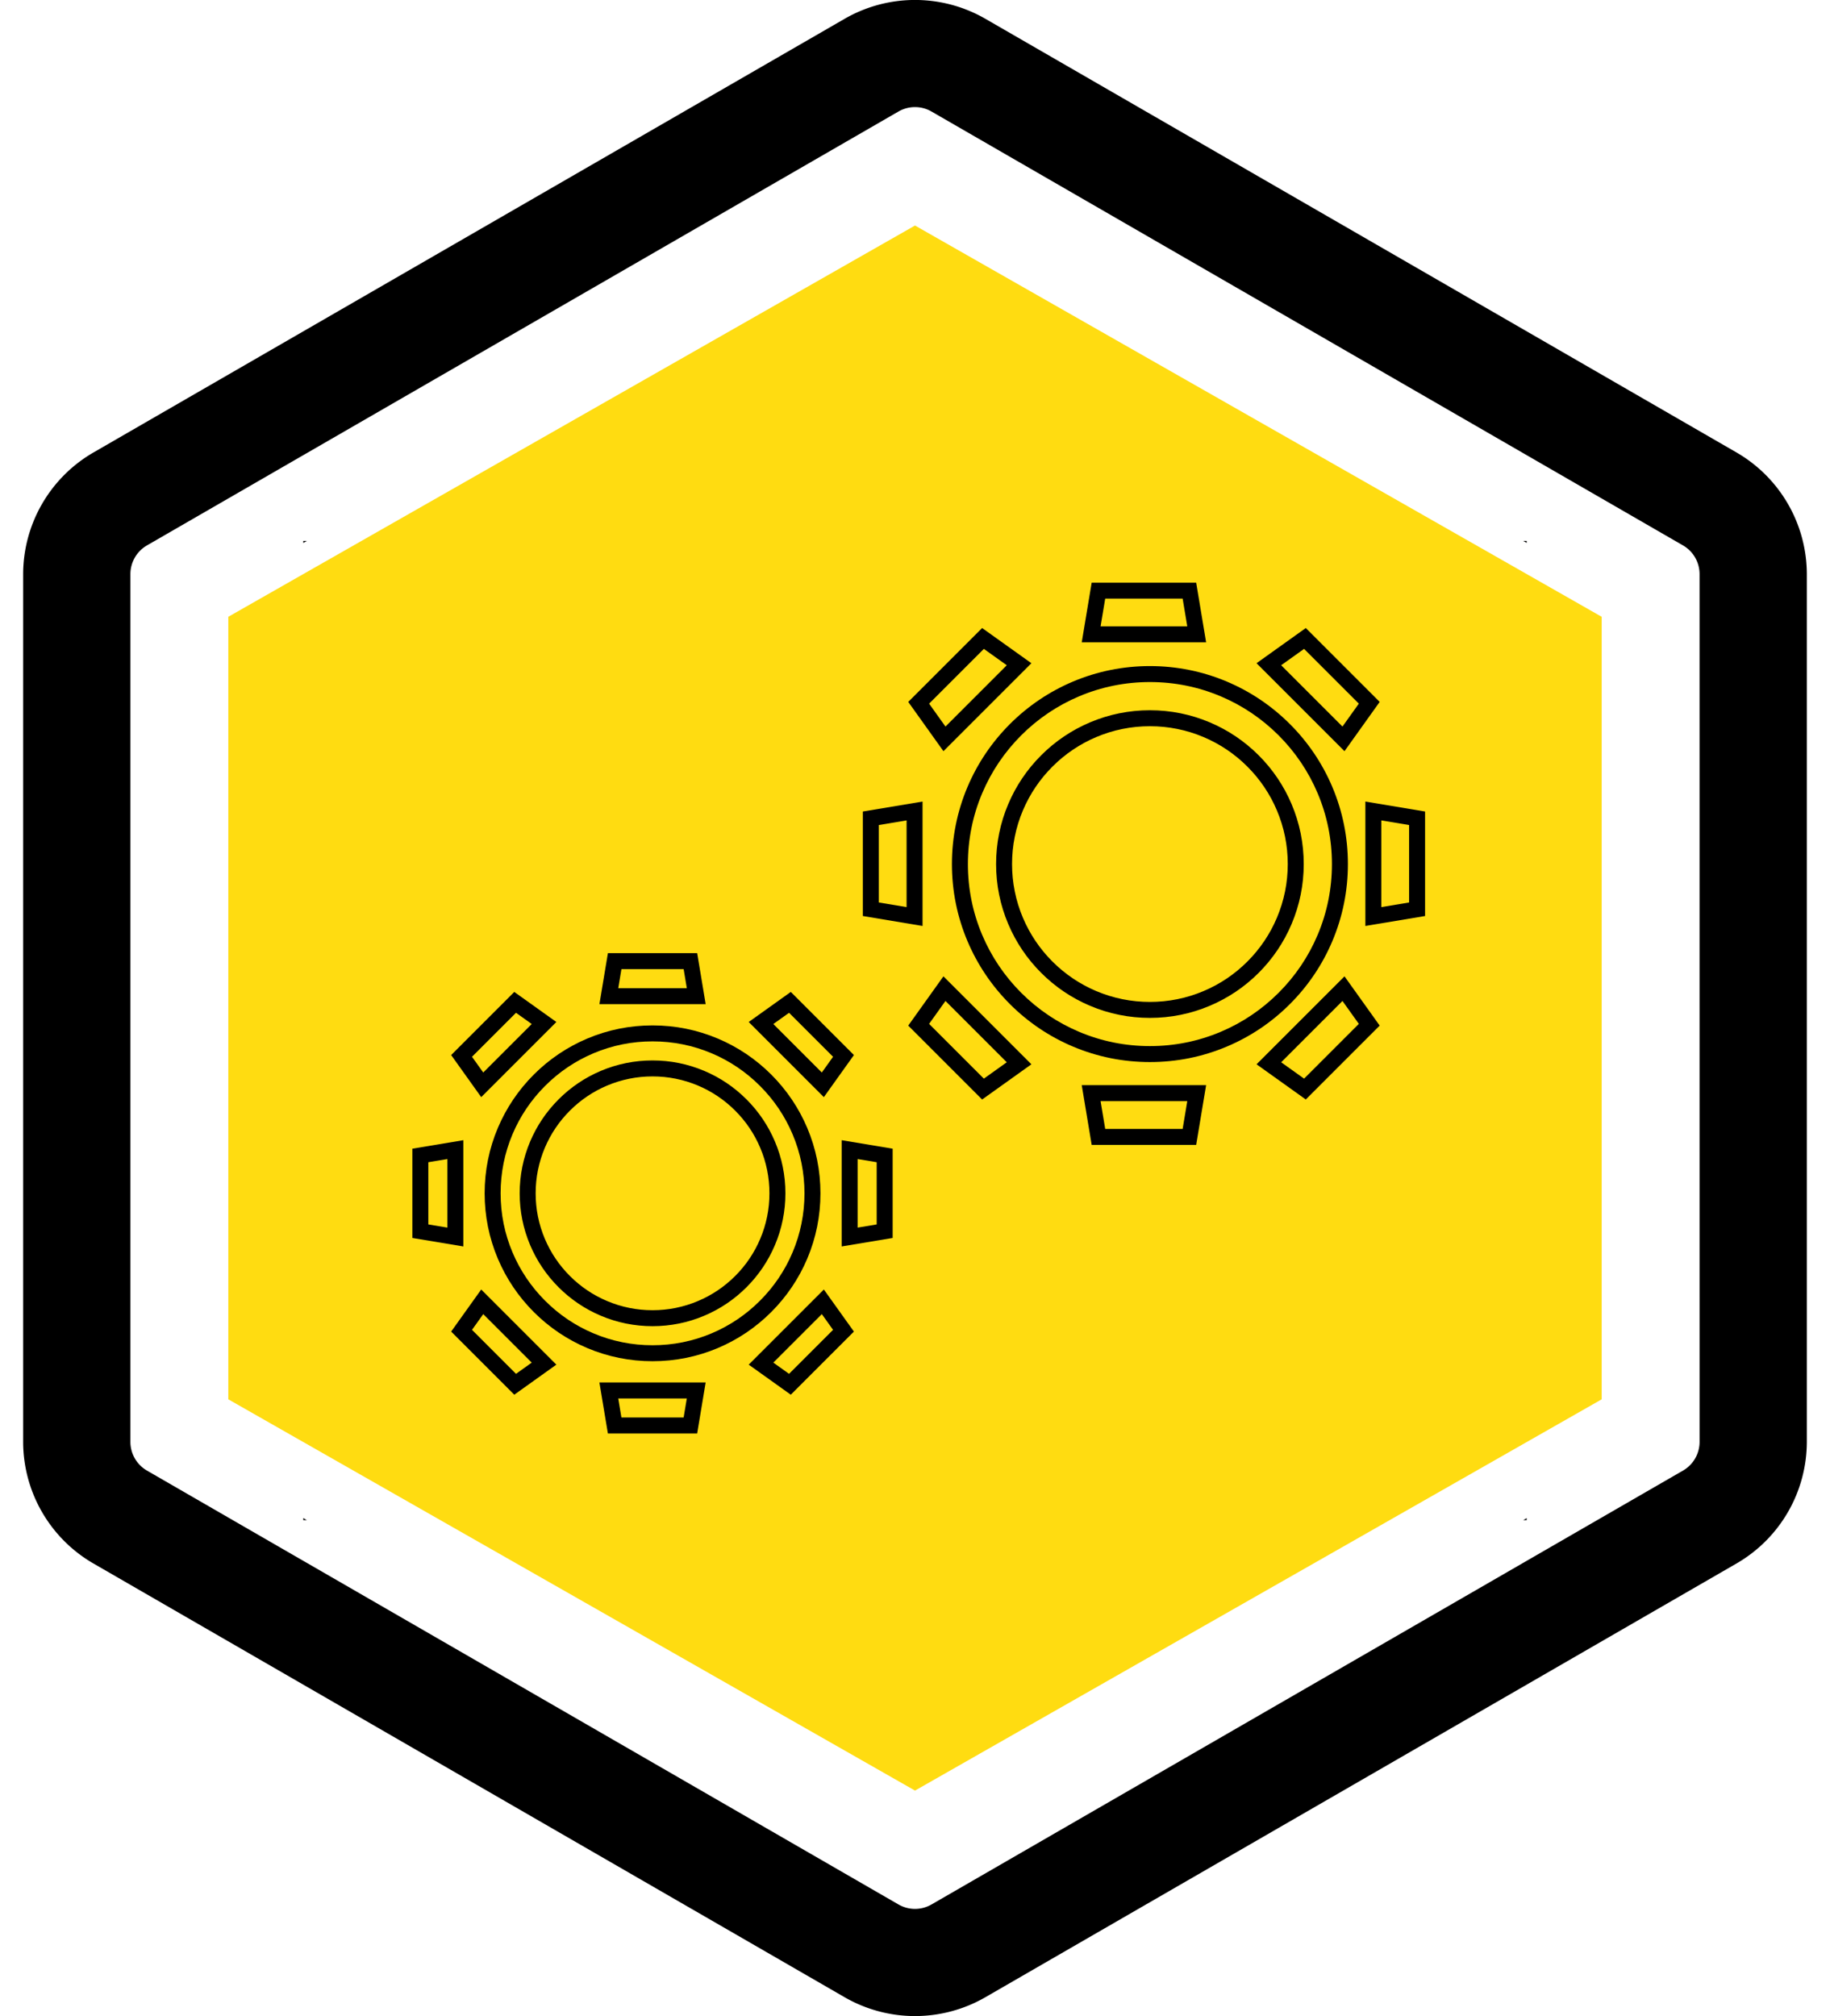
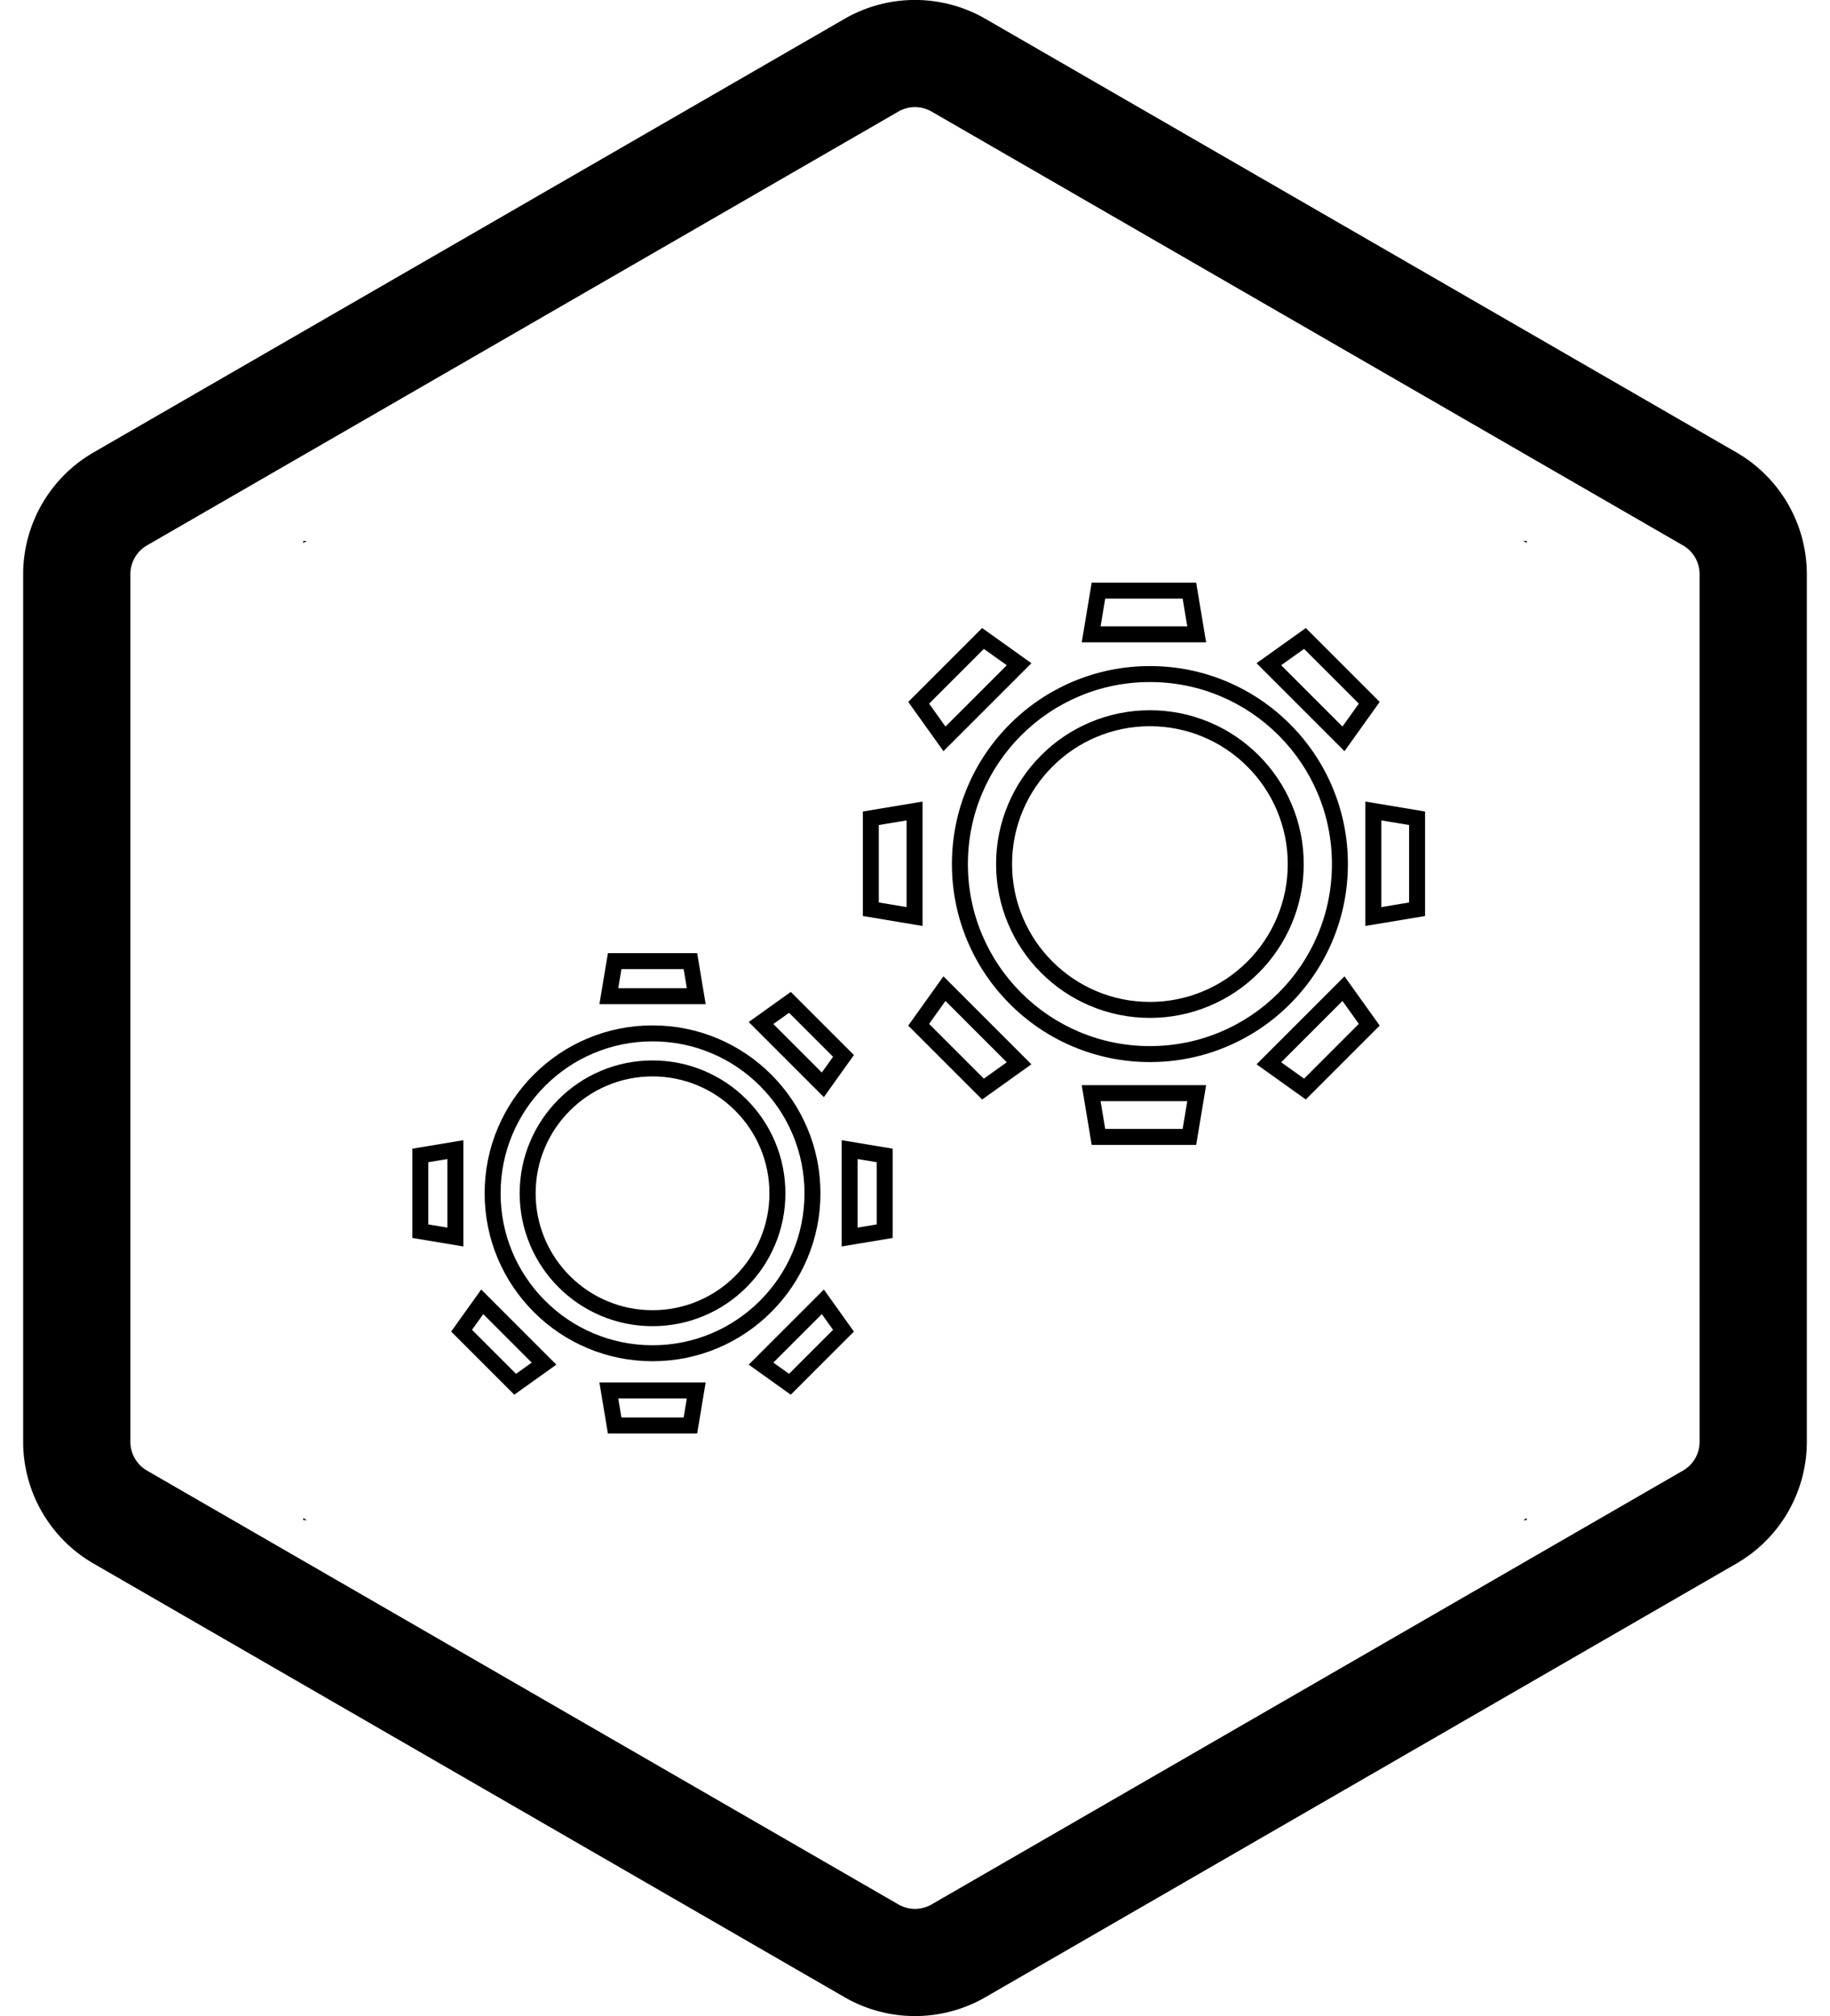
<svg xmlns="http://www.w3.org/2000/svg" id="tech-leadershi" width="114.594" height="126.244" viewBox="0 0 114.594 126.244">
  <defs>
    <clipPath id="clip-path">
      <rect id="Rectangle_61" data-name="Rectangle 61" width="114.594" height="126.244" fill="none" />
    </clipPath>
    <clipPath id="clip-path-2">
      <rect id="Rectangle_66" data-name="Rectangle 66" width="76.61" height="61.316" fill="none" />
    </clipPath>
  </defs>
-   <path id="Polygon_487" data-name="Polygon 487" d="M73.5,0,98,43,73.5,86h-49L0,43,24.5,0Z" transform="translate(100.297 14.122) rotate(90)" fill="#ffdc11" />
  <g id="Group_304" data-name="Group 304">
    <g id="Group_57" data-name="Group 57" transform="translate(0)" clip-path="url(#clip-path)">
      <path id="Path_164" data-name="Path 164" d="M105.714,263.684a2.076,2.076,0,0,1-1.037,1.794L57.62,292.646a2.072,2.072,0,0,1-2.072,0L8.49,265.478a2.076,2.076,0,0,1-1.037-1.794V209.346a2.077,2.077,0,0,1,1.037-1.8l47.057-27.168a2.072,2.072,0,0,1,2.072,0l47.057,27.168a2.077,2.077,0,0,1,1.037,1.8Zm2.322-61.952L60.979,174.564a8.823,8.823,0,0,0-8.789,0L5.131,201.732a8.82,8.82,0,0,0-4.394,7.614v54.338a8.81,8.81,0,0,0,4.394,7.608l47.057,27.17a8.82,8.82,0,0,0,8.791,0l47.057-27.172a8.81,8.81,0,0,0,4.394-7.608V209.346a8.82,8.82,0,0,0-4.394-7.614" transform="translate(0.713 -173.394)" />
    </g>
    <g id="Group_67" data-name="Group 67" transform="translate(18.991 33.871)" clip-path="url(#clip-path-2)">
      <path id="Path_170" data-name="Path 170" d="M102.276,202.6,58.607,177.392a8.178,8.178,0,0,0-8.156,0L6.779,202.6A8.184,8.184,0,0,0,2.7,209.668v50.426a8.184,8.184,0,0,0,4.079,7.064L50.45,292.37a8.185,8.185,0,0,0,8.156,0l43.669-25.212a8.181,8.181,0,0,0,4.079-7.064V209.668a8.179,8.179,0,0,0-4.079-7.064m-2.154,57.49a1.929,1.929,0,0,1-.962,1.665L55.491,286.971a1.926,1.926,0,0,1-1.925,0L9.9,261.759a1.929,1.929,0,0,1-.962-1.665V209.668A1.926,1.926,0,0,1,9.9,208l43.669-25.212a1.926,1.926,0,0,1,1.925,0L99.16,208a1.926,1.926,0,0,1,.962,1.665Z" transform="translate(-16.222 -204.222)" fill="#040405" />
    </g>
  </g>
  <g id="Exclusion_3" data-name="Exclusion 3" transform="translate(59.609 41.708)" fill="none">
    <path d="M12.4,24.8A12.4,12.4,0,0,1,7.572.974a12.4,12.4,0,0,1,9.652,22.848A12.32,12.32,0,0,1,12.4,24.8Zm0-21.03a8.6,8.6,0,1,0,3.36.678A8.577,8.577,0,0,0,12.4,3.766Z" stroke="none" />
-     <path d="M 12.398 23.796 C 13.937 23.796 15.43 23.495 16.834 22.901 C 18.192 22.327 19.411 21.505 20.458 20.458 C 21.505 19.411 22.327 18.192 22.901 16.834 C 23.495 15.43 23.796 13.937 23.796 12.398 C 23.796 10.859 23.495 9.366 22.901 7.962 C 22.327 6.605 21.505 5.386 20.458 4.338 C 19.411 3.291 18.192 2.469 16.834 1.895 C 15.43 1.301 13.937 1 12.398 1 C 10.859 1 9.366 1.301 7.962 1.895 C 6.605 2.469 5.386 3.291 4.338 4.338 C 3.291 5.386 2.469 6.605 1.895 7.962 C 1.301 9.366 1 10.859 1 12.398 C 1 13.937 1.301 15.43 1.895 16.834 C 2.469 18.192 3.291 19.411 4.338 20.458 C 5.386 21.505 6.605 22.327 7.962 22.901 C 9.366 23.495 10.859 23.796 12.398 23.796 M 12.398 2.766 C 13.698 2.766 14.959 3.021 16.147 3.524 C 17.294 4.009 18.324 4.703 19.209 5.588 C 20.093 6.472 20.787 7.502 21.272 8.649 C 21.775 9.837 22.03 11.098 22.03 12.398 C 22.03 13.698 21.775 14.959 21.272 16.147 C 20.787 17.294 20.093 18.324 19.209 19.209 C 18.324 20.093 17.294 20.787 16.147 21.272 C 14.959 21.775 13.698 22.03 12.398 22.03 C 11.098 22.03 9.837 21.775 8.649 21.272 C 7.502 20.787 6.472 20.093 5.588 19.209 C 4.703 18.324 4.009 17.294 3.524 16.147 C 3.021 14.959 2.766 13.698 2.766 12.398 C 2.766 11.098 3.021 9.837 3.524 8.649 C 4.009 7.502 4.703 6.472 5.588 5.588 C 6.472 4.703 7.502 4.009 8.649 3.524 C 9.837 3.021 11.098 2.766 12.398 2.766 M 12.398 24.796 C 10.724 24.796 9.101 24.468 7.572 23.822 C 6.096 23.198 4.77 22.304 3.631 21.165 C 2.493 20.026 1.599 18.7 0.974 17.224 C 0.328 15.696 4.440307748154737e-07 14.072 4.440307748154737e-07 12.398 C 4.440307748154737e-07 10.724 0.328 9.101 0.974 7.572 C 1.599 6.096 2.493 4.77 3.631 3.631 C 4.77 2.493 6.096 1.599 7.572 0.974 C 9.101 0.328 10.724 4.440307748154737e-07 12.398 4.440307748154737e-07 C 14.072 4.440307748154737e-07 15.696 0.328 17.224 0.974 C 18.7 1.599 20.026 2.493 21.165 3.631 C 22.304 4.77 23.198 6.096 23.822 7.572 C 24.468 9.101 24.796 10.724 24.796 12.398 C 24.796 14.072 24.468 15.696 23.822 17.224 C 23.198 18.7 22.304 20.026 21.165 21.165 C 20.026 22.304 18.7 23.198 17.224 23.822 C 15.696 24.468 14.072 24.796 12.398 24.796 Z M 12.398 3.766 C 11.233 3.766 10.103 3.995 9.038 4.445 C 8.011 4.88 7.087 5.502 6.295 6.295 C 5.502 7.087 4.88 8.011 4.445 9.038 C 3.995 10.103 3.766 11.233 3.766 12.398 C 3.766 13.563 3.995 14.694 4.445 15.758 C 4.88 16.786 5.502 17.709 6.295 18.502 C 7.087 19.294 8.011 19.917 9.038 20.351 C 10.103 20.801 11.233 21.03 12.398 21.03 C 13.563 21.03 14.694 20.801 15.758 20.351 C 16.786 19.917 17.709 19.294 18.502 18.502 C 19.294 17.709 19.917 16.786 20.351 15.758 C 20.801 14.694 21.03 13.563 21.03 12.398 C 21.03 11.233 20.801 10.103 20.351 9.038 C 19.917 8.011 19.294 7.087 18.502 6.295 C 17.709 5.502 16.786 4.88 15.758 4.445 C 14.694 3.995 13.563 3.766 12.398 3.766 Z" stroke="none" fill="#000" />
+     <path d="M 12.398 23.796 C 13.937 23.796 15.43 23.495 16.834 22.901 C 18.192 22.327 19.411 21.505 20.458 20.458 C 21.505 19.411 22.327 18.192 22.901 16.834 C 23.495 15.43 23.796 13.937 23.796 12.398 C 23.796 10.859 23.495 9.366 22.901 7.962 C 22.327 6.605 21.505 5.386 20.458 4.338 C 19.411 3.291 18.192 2.469 16.834 1.895 C 15.43 1.301 13.937 1 12.398 1 C 10.859 1 9.366 1.301 7.962 1.895 C 6.605 2.469 5.386 3.291 4.338 4.338 C 3.291 5.386 2.469 6.605 1.895 7.962 C 1.301 9.366 1 10.859 1 12.398 C 1 13.937 1.301 15.43 1.895 16.834 C 2.469 18.192 3.291 19.411 4.338 20.458 C 5.386 21.505 6.605 22.327 7.962 22.901 C 9.366 23.495 10.859 23.796 12.398 23.796 M 12.398 2.766 C 13.698 2.766 14.959 3.021 16.147 3.524 C 17.294 4.009 18.324 4.703 19.209 5.588 C 20.093 6.472 20.787 7.502 21.272 8.649 C 21.775 9.837 22.03 11.098 22.03 12.398 C 22.03 13.698 21.775 14.959 21.272 16.147 C 20.787 17.294 20.093 18.324 19.209 19.209 C 18.324 20.093 17.294 20.787 16.147 21.272 C 14.959 21.775 13.698 22.03 12.398 22.03 C 11.098 22.03 9.837 21.775 8.649 21.272 C 7.502 20.787 6.472 20.093 5.588 19.209 C 4.703 18.324 4.009 17.294 3.524 16.147 C 3.021 14.959 2.766 13.698 2.766 12.398 C 2.766 11.098 3.021 9.837 3.524 8.649 C 4.009 7.502 4.703 6.472 5.588 5.588 C 6.472 4.703 7.502 4.009 8.649 3.524 C 9.837 3.021 11.098 2.766 12.398 2.766 M 12.398 24.796 C 10.724 24.796 9.101 24.468 7.572 23.822 C 6.096 23.198 4.77 22.304 3.631 21.165 C 2.493 20.026 1.599 18.7 0.974 17.224 C 0.328 15.696 4.440307748154737e-07 14.072 4.440307748154737e-07 12.398 C 4.440307748154737e-07 10.724 0.328 9.101 0.974 7.572 C 1.599 6.096 2.493 4.77 3.631 3.631 C 4.77 2.493 6.096 1.599 7.572 0.974 C 9.101 0.328 10.724 4.440307748154737e-07 12.398 4.440307748154737e-07 C 14.072 4.440307748154737e-07 15.696 0.328 17.224 0.974 C 18.7 1.599 20.026 2.493 21.165 3.631 C 22.304 4.77 23.198 6.096 23.822 7.572 C 24.468 9.101 24.796 10.724 24.796 12.398 C 24.796 14.072 24.468 15.696 23.822 17.224 C 23.198 18.7 22.304 20.026 21.165 21.165 C 20.026 22.304 18.7 23.198 17.224 23.822 C 15.696 24.468 14.072 24.796 12.398 24.796 Z M 12.398 3.766 C 11.233 3.766 10.103 3.995 9.038 4.445 C 8.011 4.88 7.087 5.502 6.295 6.295 C 5.502 7.087 4.88 8.011 4.445 9.038 C 3.995 10.103 3.766 11.233 3.766 12.398 C 3.766 13.563 3.995 14.694 4.445 15.758 C 4.88 16.786 5.502 17.709 6.295 18.502 C 7.087 19.294 8.011 19.917 9.038 20.351 C 10.103 20.801 11.233 21.03 12.398 21.03 C 13.563 21.03 14.694 20.801 15.758 20.351 C 16.786 19.917 17.709 19.294 18.502 18.502 C 19.294 17.709 19.917 16.786 20.351 15.758 C 20.801 14.694 21.03 13.563 21.03 12.398 C 21.03 11.233 20.801 10.103 20.351 9.038 C 19.917 8.011 19.294 7.087 18.502 6.295 C 17.709 5.502 16.786 4.88 15.758 4.445 C 14.694 3.995 13.563 3.766 12.398 3.766 " stroke="none" fill="#000" />
  </g>
  <g id="Path_356" data-name="Path 356" transform="translate(75.527 71.69) rotate(180)" fill="none">
    <path d="M.623,0H7.166l.623,3.739H0Z" stroke="none" />
    <path d="M 1.47 1 L 1.18 2.739 L 6.609 2.739 L 6.319 1 L 1.47 1 M 0.623 -5.006790161132812e-06 L 7.166 -5.006790161132812e-06 L 7.789 3.739 L -4.291534423828125e-06 3.739 L 0.623 -5.006790161132812e-06 Z" stroke="none" fill="#000" />
  </g>
  <g id="Path_357" data-name="Path 357" transform="translate(44.188 89.761) rotate(180)" fill="none">
    <path d="M.532,0h5.59l.532,3.194H0Z" stroke="none" />
    <path d="M 1.379 1 L 1.18 2.194 L 5.474 2.194 L 5.275 1 L 1.379 1 M 0.532 -2.622604370117188e-06 L 6.122 -2.622604370117188e-06 L 6.654 3.194 L 2.384185791015625e-06 3.194 L 0.532 -2.622604370117188e-06 Z" stroke="none" fill="#000" />
  </g>
  <g id="Path_358" data-name="Path 358" transform="translate(67.738 35.483)" fill="none">
    <path d="M.623,1H7.166l.623,3.739H0Z" stroke="none" />
    <path d="M 1.47 2 L 1.18 3.739 L 6.609 3.739 L 6.319 2 L 1.47 2 M 0.623 1 L 7.166 1 L 7.789 4.739 L -4.291534423828125e-06 4.739 L 0.623 1 Z" stroke="none" fill="#000" />
  </g>
  <g id="Path_359" data-name="Path 359" transform="translate(37.535 58.684)" fill="none">
    <path d="M.532,1h5.59l.532,3.194H0Z" stroke="none" />
    <path d="M 1.379 2 L 1.18 3.194 L 5.474 3.194 L 5.275 2 L 1.379 2 M 0.532 1 L 6.122 1 L 6.654 4.194 L 2.384185791015625e-06 4.194 L 0.532 1 Z" stroke="none" fill="#000" />
  </g>
  <g id="Path_360" data-name="Path 360" transform="translate(86.836 63.78) rotate(135)" fill="none">
-     <path d="M.623,0H7.166l.623,3.739H0Z" stroke="none" />
    <path d="M 1.47 1 L 1.18 2.739 L 6.609 2.739 L 6.319 1 L 1.47 1 M 0.623 -5.006790161132812e-06 L 7.166 -5.006790161132812e-06 L 7.789 3.739 L -4.291534423828125e-06 3.739 L 0.623 -5.006790161132812e-06 Z" stroke="none" fill="#000" />
  </g>
  <g id="Path_361" data-name="Path 361" transform="translate(53.848 83.004) rotate(135)" fill="none">
    <path d="M.532,0h5.59l.532,3.194H0Z" stroke="none" />
    <path d="M 1.379 1 L 1.18 2.194 L 5.474 2.194 L 5.275 1 L 1.379 1 M 0.532 -2.622604370117188e-06 L 6.122 -2.622604370117188e-06 L 6.654 3.194 L 2.384185791015625e-06 3.194 L 0.532 -2.622604370117188e-06 Z" stroke="none" fill="#000" />
  </g>
  <g id="Path_362" data-name="Path 362" transform="translate(56.434 44.393) rotate(-45)" fill="none">
    <path d="M.623,0H7.166l.623,3.739H0Z" stroke="none" />
    <path d="M 1.47 1 L 1.18 2.739 L 6.609 2.739 L 6.319 1 L 1.47 1 M 0.623 -5.006790161132812e-06 L 7.166 -5.006790161132812e-06 L 7.789 3.739 L -4.291534423828125e-06 3.739 L 0.623 -5.006790161132812e-06 Z" stroke="none" fill="#000" />
  </g>
  <g id="Path_363" data-name="Path 363" transform="translate(27.875 66.441) rotate(-45)" fill="none">
    <path d="M.532,0h5.59l.532,3.194H0Z" stroke="none" />
-     <path d="M 1.379 1 L 1.18 2.194 L 5.474 2.194 L 5.275 1 L 1.379 1 M 0.532 -2.622604370117188e-06 L 6.122 -2.622604370117188e-06 L 6.654 3.194 L 2.384185791015625e-06 3.194 L 0.532 -2.622604370117188e-06 Z" stroke="none" fill="#000" />
  </g>
  <g id="Path_364" data-name="Path 364" transform="translate(89.238 50.192) rotate(90)" fill="none">
    <path d="M.623,0H7.166l.623,3.739H0Z" stroke="none" />
    <path d="M 1.47 1 L 1.18 2.739 L 6.609 2.739 L 6.319 1 L 1.47 1 M 0.623 -5.006790161132812e-06 L 7.166 -5.006790161132812e-06 L 7.789 3.739 L -4.291534423828125e-06 3.739 L 0.623 -5.006790161132812e-06 Z" stroke="none" fill="#000" />
  </g>
  <g id="Path_365" data-name="Path 365" transform="translate(55.898 71.396) rotate(90)" fill="none">
    <path d="M.532,0h5.59l.532,3.194H0Z" stroke="none" />
    <path d="M 1.379 1 L 1.18 2.194 L 5.474 2.194 L 5.275 1 L 1.379 1 M 0.532 -2.622604370117188e-06 L 6.122 -2.622604370117188e-06 L 6.654 3.194 L 2.384185791015625e-06 3.194 L 0.532 -2.622604370117188e-06 Z" stroke="none" fill="#000" />
  </g>
  <g id="Path_366" data-name="Path 366" transform="translate(54.031 57.981) rotate(-90)" fill="none">
    <path d="M.623,0H7.166l.623,3.739H0Z" stroke="none" />
    <path d="M 1.47 1 L 1.18 2.739 L 6.609 2.739 L 6.319 1 L 1.47 1 M 0.623 -5.006790161132812e-06 L 7.166 -5.006790161132812e-06 L 7.789 3.739 L -4.291534423828125e-06 3.739 L 0.623 -5.006790161132812e-06 Z" stroke="none" fill="#000" />
  </g>
  <g id="Path_367" data-name="Path 367" transform="translate(25.822 78.05) rotate(-90)" fill="none">
    <path d="M.532,0h5.59l.532,3.194H0Z" stroke="none" />
    <path d="M 1.379 1 L 1.18 2.194 L 5.474 2.194 L 5.275 1 L 1.379 1 M 0.532 -2.622604370117188e-06 L 6.122 -2.622604370117188e-06 L 6.654 3.194 L 2.384185791015625e-06 3.194 L 0.532 -2.622604370117188e-06 Z" stroke="none" fill="#000" />
  </g>
  <g id="Path_368" data-name="Path 368" transform="translate(81.328 38.885) rotate(45)" fill="none">
    <path d="M.623,0H7.166l.623,3.739H0Z" stroke="none" />
    <path d="M 1.47 1 L 1.18 2.739 L 6.609 2.739 L 6.319 1 L 1.47 1 M 0.623 -5.006790161132812e-06 L 7.166 -5.006790161132812e-06 L 7.789 3.739 L -4.291534423828125e-06 3.739 L 0.623 -5.006790161132812e-06 Z" stroke="none" fill="#000" />
  </g>
  <g id="Path_369" data-name="Path 369" transform="translate(49.143 61.736) rotate(45)" fill="none">
    <path d="M.532,0h5.59l.532,3.194H0Z" stroke="none" />
    <path d="M 1.379 1 L 1.18 2.194 L 5.474 2.194 L 5.275 1 L 1.379 1 M 0.532 -2.622604370117188e-06 L 6.122 -2.622604370117188e-06 L 6.654 3.194 L 2.384185791015625e-06 3.194 L 0.532 -2.622604370117188e-06 Z" stroke="none" fill="#000" />
  </g>
  <g id="Path_370" data-name="Path 370" transform="translate(61.941 69.288) rotate(-135)" fill="none">
    <path d="M.623,0H7.166l.623,3.739H0Z" stroke="none" />
    <path d="M 1.47 1 L 1.18 2.739 L 6.609 2.739 L 6.319 1 L 1.47 1 M 0.623 -5.006790161132812e-06 L 7.166 -5.006790161132812e-06 L 7.789 3.739 L -4.291534423828125e-06 3.739 L 0.623 -5.006790161132812e-06 Z" stroke="none" fill="#000" />
  </g>
  <g id="Path_371" data-name="Path 371" transform="translate(32.58 87.709) rotate(-135)" fill="none">
    <path d="M.532,0h5.59l.532,3.194H0Z" stroke="none" />
    <path d="M 1.379 1 L 1.18 2.194 L 5.474 2.194 L 5.275 1 L 1.379 1 M 0.532 -2.622604370117188e-06 L 6.122 -2.622604370117188e-06 L 6.654 3.194 L 2.384185791015625e-06 3.194 L 0.532 -2.622604370117188e-06 Z" stroke="none" fill="#000" />
  </g>
  <g id="Exclusion_4" data-name="Exclusion 4" transform="translate(30.348 64.208)" fill="none">
    <path d="M10.514,21.028A10.517,10.517,0,0,1,6.421.826,10.517,10.517,0,0,1,14.606,20.2,10.448,10.448,0,0,1,10.514,21.028Zm0-17.834a7.3,7.3,0,1,0,2.849.575A7.274,7.274,0,0,0,10.514,3.194Z" stroke="none" />
    <path d="M 10.514 20.028 C 11.799 20.028 13.045 19.777 14.217 19.281 C 15.35 18.802 16.367 18.115 17.241 17.241 C 18.115 16.367 18.802 15.35 19.281 14.217 C 19.777 13.045 20.028 11.799 20.028 10.514 C 20.028 9.229 19.777 7.983 19.281 6.811 C 18.802 5.678 18.115 4.661 17.241 3.787 C 16.367 2.913 15.35 2.226 14.217 1.747 C 13.045 1.251 11.799 1 10.514 1 C 9.229 1 7.983 1.251 6.811 1.747 C 5.678 2.226 4.661 2.913 3.787 3.787 C 2.913 4.661 2.226 5.678 1.747 6.811 C 1.251 7.983 1 9.229 1 10.514 C 1 11.799 1.251 13.045 1.747 14.217 C 2.226 15.35 2.913 16.367 3.787 17.241 C 4.661 18.115 5.678 18.802 6.811 19.281 C 7.983 19.777 9.229 20.028 10.514 20.028 M 10.514 2.194 C 11.637 2.194 12.726 2.414 13.753 2.848 C 14.744 3.267 15.633 3.867 16.397 4.631 C 17.161 5.395 17.76 6.284 18.179 7.275 C 18.614 8.302 18.834 9.391 18.834 10.514 C 18.834 11.637 18.614 12.726 18.179 13.753 C 17.76 14.744 17.161 15.633 16.397 16.397 C 15.633 17.161 14.744 17.76 13.753 18.179 C 12.726 18.614 11.637 18.834 10.514 18.834 C 9.391 18.834 8.302 18.614 7.275 18.179 C 6.284 17.76 5.395 17.161 4.631 16.397 C 3.867 15.633 3.267 14.744 2.848 13.753 C 2.414 12.726 2.194 11.637 2.194 10.514 C 2.194 9.391 2.414 8.302 2.848 7.275 C 3.267 6.284 3.867 5.395 4.631 4.631 C 5.395 3.867 6.284 3.267 7.275 2.848 C 8.302 2.414 9.391 2.194 10.514 2.194 M 10.514 21.028 C 9.095 21.028 7.718 20.75 6.421 20.202 C 5.169 19.672 4.045 18.914 3.079 17.948 C 2.114 16.983 1.356 15.858 0.826 14.606 C 0.278 13.31 -1.505126988377015e-06 11.933 -1.505126988377015e-06 10.514 C -1.505126988377015e-06 9.095 0.278 7.718 0.826 6.421 C 1.356 5.169 2.114 4.045 3.079 3.079 C 4.045 2.114 5.169 1.356 6.421 0.826 C 7.718 0.278 9.095 -1.505126988377015e-06 10.514 -1.505126988377015e-06 C 11.933 -1.505126988377015e-06 13.31 0.278 14.606 0.826 C 15.858 1.356 16.983 2.114 17.948 3.079 C 18.914 4.045 19.672 5.169 20.202 6.421 C 20.75 7.718 21.028 9.095 21.028 10.514 C 21.028 11.933 20.75 13.31 20.202 14.606 C 19.672 15.858 18.914 16.983 17.948 17.948 C 16.983 18.914 15.858 19.672 14.606 20.202 C 13.31 20.75 11.933 21.028 10.514 21.028 Z M 10.514 3.194 C 9.526 3.194 8.567 3.388 7.665 3.769 C 6.793 4.138 6.01 4.666 5.338 5.338 C 4.666 6.01 4.138 6.793 3.769 7.665 C 3.388 8.567 3.194 9.526 3.194 10.514 C 3.194 11.502 3.388 12.461 3.769 13.363 C 4.138 14.235 4.666 15.018 5.338 15.69 C 6.01 16.362 6.793 16.89 7.665 17.258 C 8.567 17.64 9.526 17.834 10.514 17.834 C 11.502 17.834 12.461 17.64 13.363 17.258 C 14.235 16.89 15.018 16.362 15.69 15.69 C 16.362 15.018 16.89 14.235 17.258 13.363 C 17.64 12.461 17.834 11.502 17.834 10.514 C 17.834 9.526 17.64 8.567 17.258 7.665 C 16.89 6.793 16.362 6.01 15.69 5.338 C 15.018 4.666 14.235 4.138 13.363 3.769 C 12.461 3.388 11.502 3.194 10.514 3.194 Z" stroke="none" fill="#000" />
  </g>
</svg>